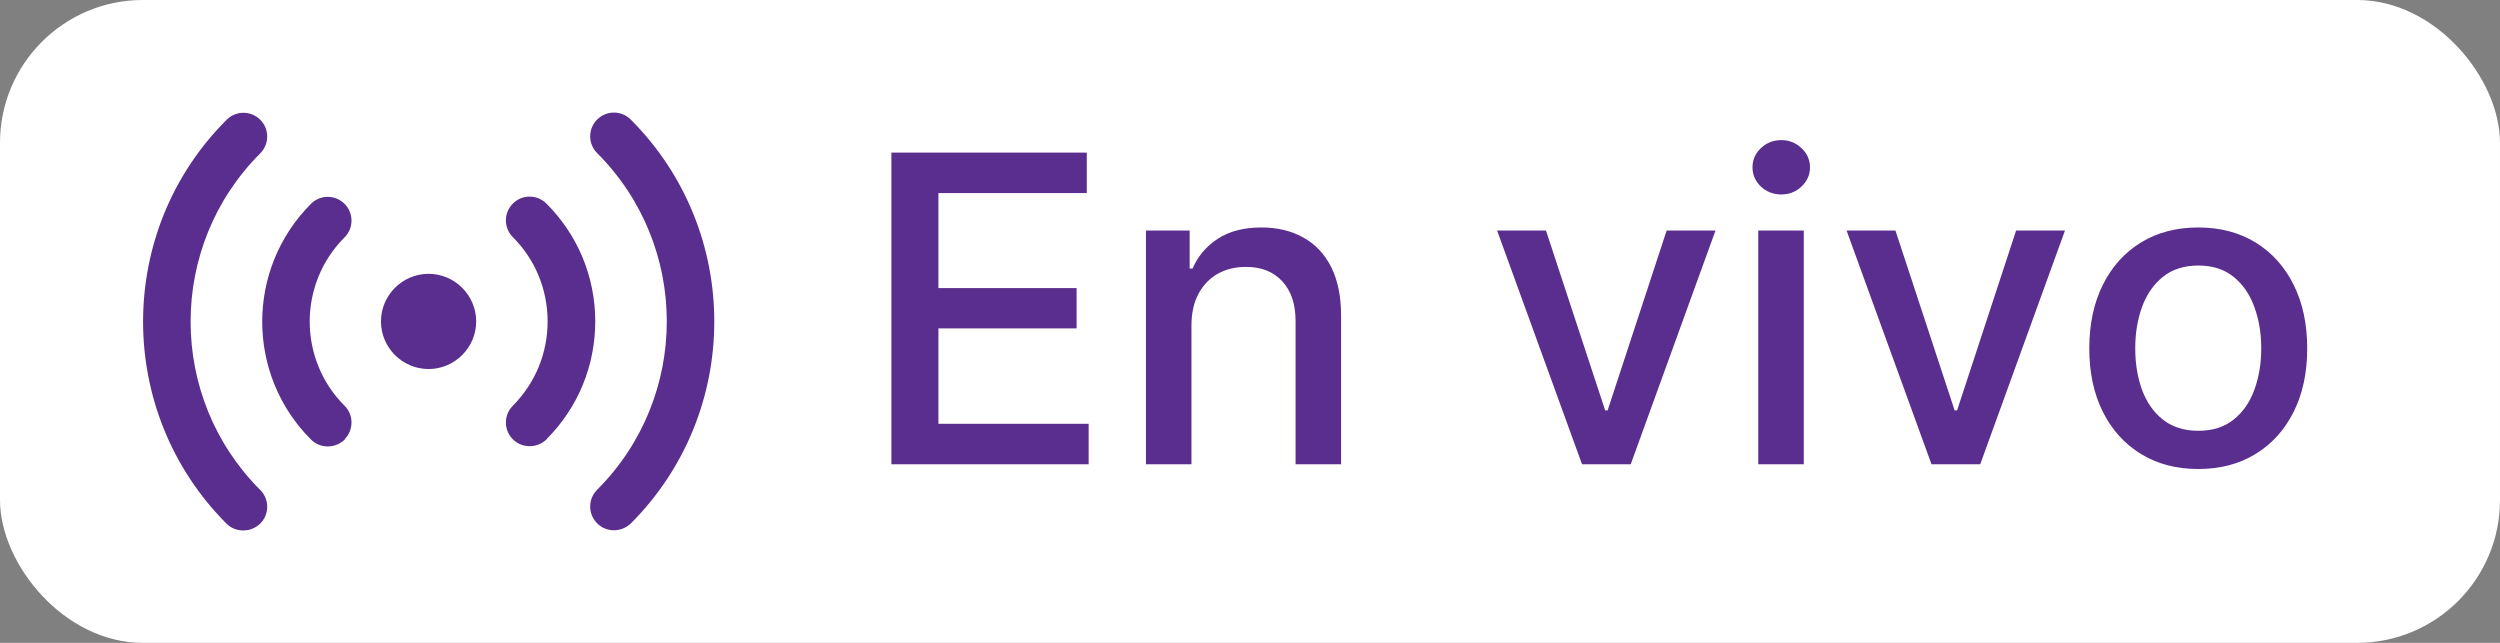
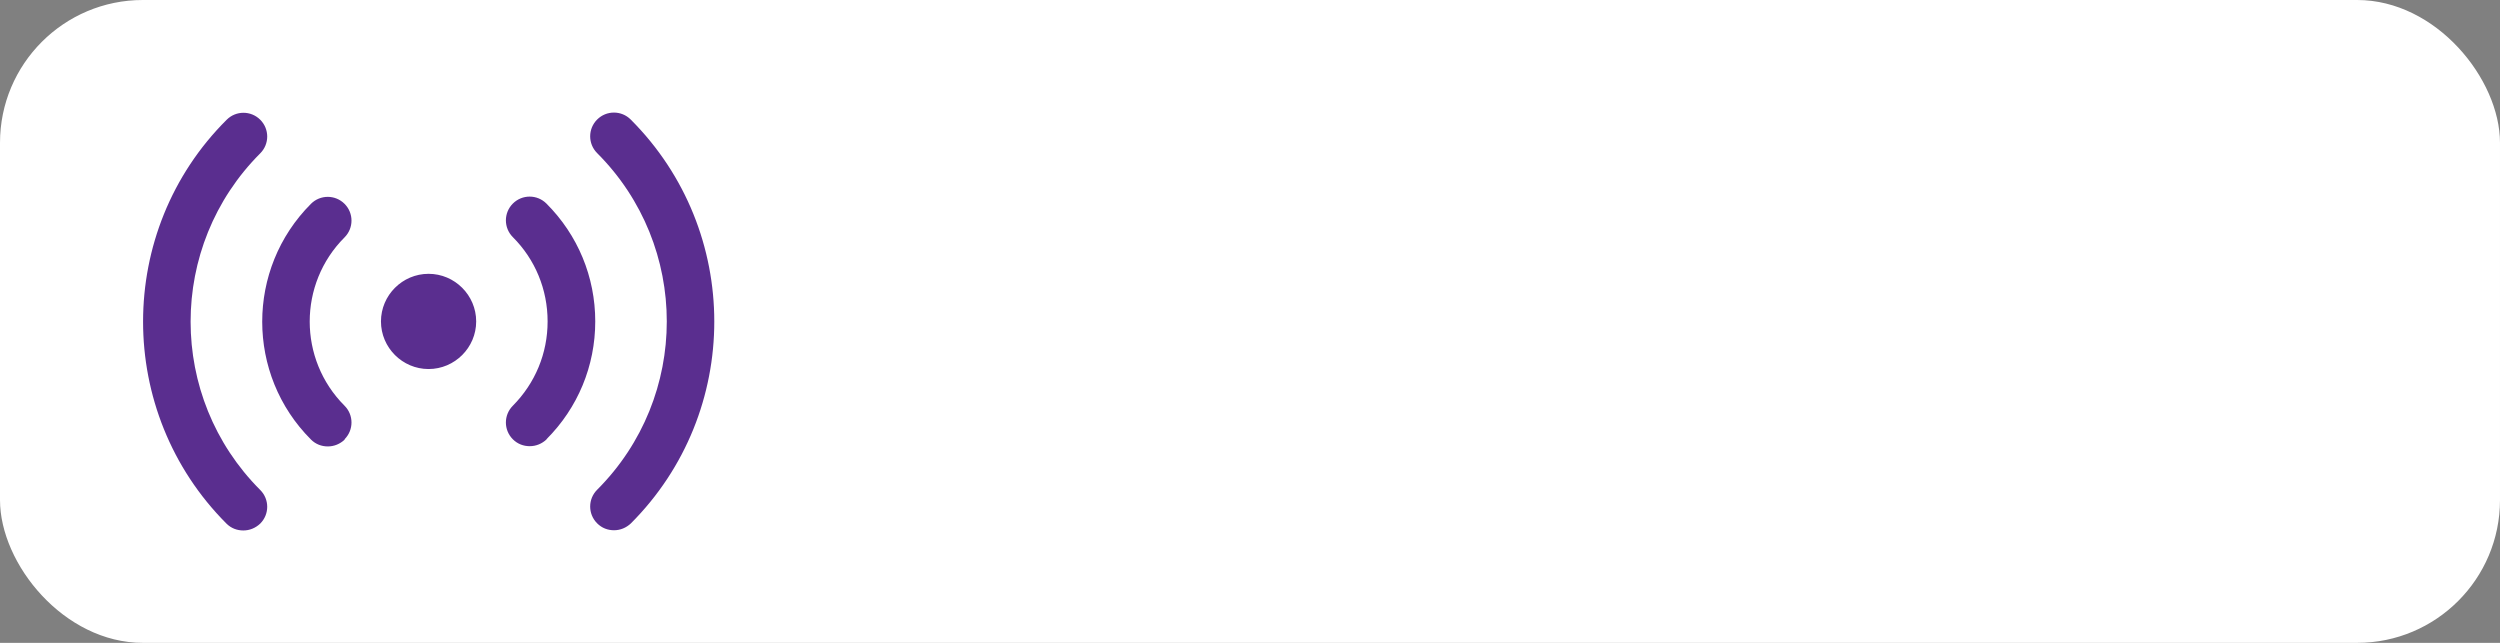
<svg xmlns="http://www.w3.org/2000/svg" width="70" height="18" viewBox="0 0 70 18" fill="none">
  <rect x="0" y="0" width="70" height="18" fill="#808080" stroke="none" />
  <rect width="70" height="18" rx="4" fill="white" />
-   <path d="M12 7.667C12.733 7.667 13.333 8.267 13.333 9C13.333 9.733 12.733 10.333 12 10.333C11.267 10.333 10.667 9.733 10.667 9C10.667 8.267 11.267 7.667 12 7.667ZM17.66 14.66C20.78 11.54 20.78 6.467 17.66 3.347C17.4 3.087 16.98 3.087 16.72 3.347C16.46 3.607 16.46 4.027 16.72 4.287C19.32 6.887 19.32 11.113 16.72 13.713C16.46 13.973 16.46 14.393 16.72 14.653C16.853 14.787 17.02 14.847 17.193 14.847C17.367 14.847 17.533 14.78 17.667 14.653L17.66 14.66ZM15.3 12.3C16.18 11.42 16.667 10.247 16.667 9C16.667 7.753 16.18 6.58 15.3 5.7C15.04 5.44 14.62 5.44 14.36 5.7C14.1 5.96 14.1 6.38 14.36 6.64C14.987 7.267 15.333 8.107 15.333 9C15.333 9.893 14.987 10.727 14.36 11.36C14.1 11.62 14.1 12.04 14.36 12.3C14.493 12.433 14.66 12.493 14.833 12.493C15.007 12.493 15.173 12.427 15.307 12.3H15.3ZM7.287 14.66C7.547 14.4 7.547 13.98 7.287 13.72C4.687 11.12 4.687 6.893 7.287 4.293C7.547 4.033 7.547 3.613 7.287 3.353C7.027 3.093 6.607 3.093 6.347 3.353C3.227 6.46 3.227 11.54 6.34 14.66C6.473 14.793 6.64 14.853 6.813 14.853C6.987 14.853 7.153 14.787 7.287 14.66ZM9.647 12.3C9.907 12.04 9.907 11.62 9.647 11.36C8.347 10.06 8.347 7.947 9.647 6.647C9.907 6.387 9.907 5.967 9.647 5.707C9.387 5.447 8.967 5.447 8.707 5.707C6.887 7.527 6.887 10.487 8.707 12.307C8.84 12.44 9.007 12.5 9.18 12.5C9.353 12.5 9.52 12.433 9.653 12.307L9.647 12.3Z" fill="#5A2E8F" />
-   <path d="M24.959 13V4.273H30.43V5.406H26.276V8.065H30.145V9.195H26.276V11.867H30.482V13H24.959ZM33.361 9.114V13H32.087V6.455H33.31V7.52H33.391C33.541 7.173 33.777 6.895 34.098 6.685C34.422 6.474 34.83 6.369 35.321 6.369C35.767 6.369 36.158 6.463 36.493 6.651C36.828 6.835 37.088 7.111 37.273 7.477C37.458 7.844 37.55 8.297 37.55 8.837V13H36.276V8.99C36.276 8.516 36.152 8.145 35.905 7.878C35.658 7.608 35.319 7.473 34.887 7.473C34.591 7.473 34.328 7.537 34.098 7.665C33.871 7.793 33.691 7.98 33.557 8.227C33.426 8.472 33.361 8.767 33.361 9.114ZM48.034 6.455L45.66 13H44.297L41.919 6.455H43.287L44.945 11.492H45.013L46.666 6.455H48.034ZM49.231 13V6.455H50.506V13H49.231ZM49.875 5.445C49.653 5.445 49.463 5.371 49.304 5.223C49.148 5.072 49.07 4.893 49.07 4.686C49.07 4.476 49.148 4.297 49.304 4.149C49.463 3.999 49.653 3.923 49.875 3.923C50.097 3.923 50.285 3.999 50.442 4.149C50.601 4.297 50.68 4.476 50.68 4.686C50.68 4.893 50.601 5.072 50.442 5.223C50.285 5.371 50.097 5.445 49.875 5.445ZM57.819 6.455L55.446 13H54.082L51.704 6.455H53.072L54.73 11.492H54.798L56.451 6.455H57.819ZM61.551 13.132C60.938 13.132 60.402 12.992 59.945 12.71C59.487 12.429 59.132 12.036 58.879 11.53C58.626 11.024 58.5 10.433 58.5 9.757C58.5 9.078 58.626 8.484 58.879 7.976C59.132 7.467 59.487 7.072 59.945 6.791C60.402 6.51 60.938 6.369 61.551 6.369C62.165 6.369 62.7 6.51 63.158 6.791C63.615 7.072 63.97 7.467 64.223 7.976C64.476 8.484 64.602 9.078 64.602 9.757C64.602 10.433 64.476 11.024 64.223 11.53C63.97 12.036 63.615 12.429 63.158 12.71C62.7 12.992 62.165 13.132 61.551 13.132ZM61.555 12.062C61.953 12.062 62.283 11.957 62.544 11.747C62.805 11.537 62.999 11.257 63.124 10.908C63.251 10.558 63.315 10.173 63.315 9.753C63.315 9.335 63.251 8.952 63.124 8.602C62.999 8.25 62.805 7.967 62.544 7.754C62.283 7.541 61.953 7.435 61.555 7.435C61.155 7.435 60.822 7.541 60.558 7.754C60.297 7.967 60.102 8.25 59.974 8.602C59.849 8.952 59.787 9.335 59.787 9.753C59.787 10.173 59.849 10.558 59.974 10.908C60.102 11.257 60.297 11.537 60.558 11.747C60.822 11.957 61.155 12.062 61.555 12.062Z" fill="#5A2E8F" />
+   <path d="M12 7.667C12.733 7.667 13.333 8.267 13.333 9C13.333 9.733 12.733 10.333 12 10.333C11.267 10.333 10.667 9.733 10.667 9C10.667 8.267 11.267 7.667 12 7.667ZM17.66 14.66C20.78 11.54 20.78 6.467 17.66 3.347C17.4 3.087 16.98 3.087 16.72 3.347C16.46 3.607 16.46 4.027 16.72 4.287C19.32 6.887 19.32 11.113 16.72 13.713C16.46 13.973 16.46 14.393 16.72 14.653C16.853 14.787 17.02 14.847 17.193 14.847C17.367 14.847 17.533 14.78 17.667 14.653L17.66 14.66ZM15.3 12.3C16.18 11.42 16.667 10.247 16.667 9C16.667 7.753 16.18 6.58 15.3 5.7C15.04 5.44 14.62 5.44 14.36 5.7C14.1 5.96 14.1 6.38 14.36 6.64C14.987 7.267 15.333 8.107 15.333 9C15.333 9.893 14.987 10.727 14.36 11.36C14.1 11.62 14.1 12.04 14.36 12.3C14.493 12.433 14.66 12.493 14.833 12.493C15.007 12.493 15.173 12.427 15.307 12.3H15.3ZM7.287 14.66C7.547 14.4 7.547 13.98 7.287 13.72C4.687 11.12 4.687 6.893 7.287 4.293C7.547 4.033 7.547 3.613 7.287 3.353C7.027 3.093 6.607 3.093 6.347 3.353C3.227 6.46 3.227 11.54 6.34 14.66C6.473 14.793 6.64 14.853 6.813 14.853C6.987 14.853 7.153 14.787 7.287 14.66M9.647 12.3C9.907 12.04 9.907 11.62 9.647 11.36C8.347 10.06 8.347 7.947 9.647 6.647C9.907 6.387 9.907 5.967 9.647 5.707C9.387 5.447 8.967 5.447 8.707 5.707C6.887 7.527 6.887 10.487 8.707 12.307C8.84 12.44 9.007 12.5 9.18 12.5C9.353 12.5 9.52 12.433 9.653 12.307L9.647 12.3Z" fill="#5A2E8F" />
</svg>